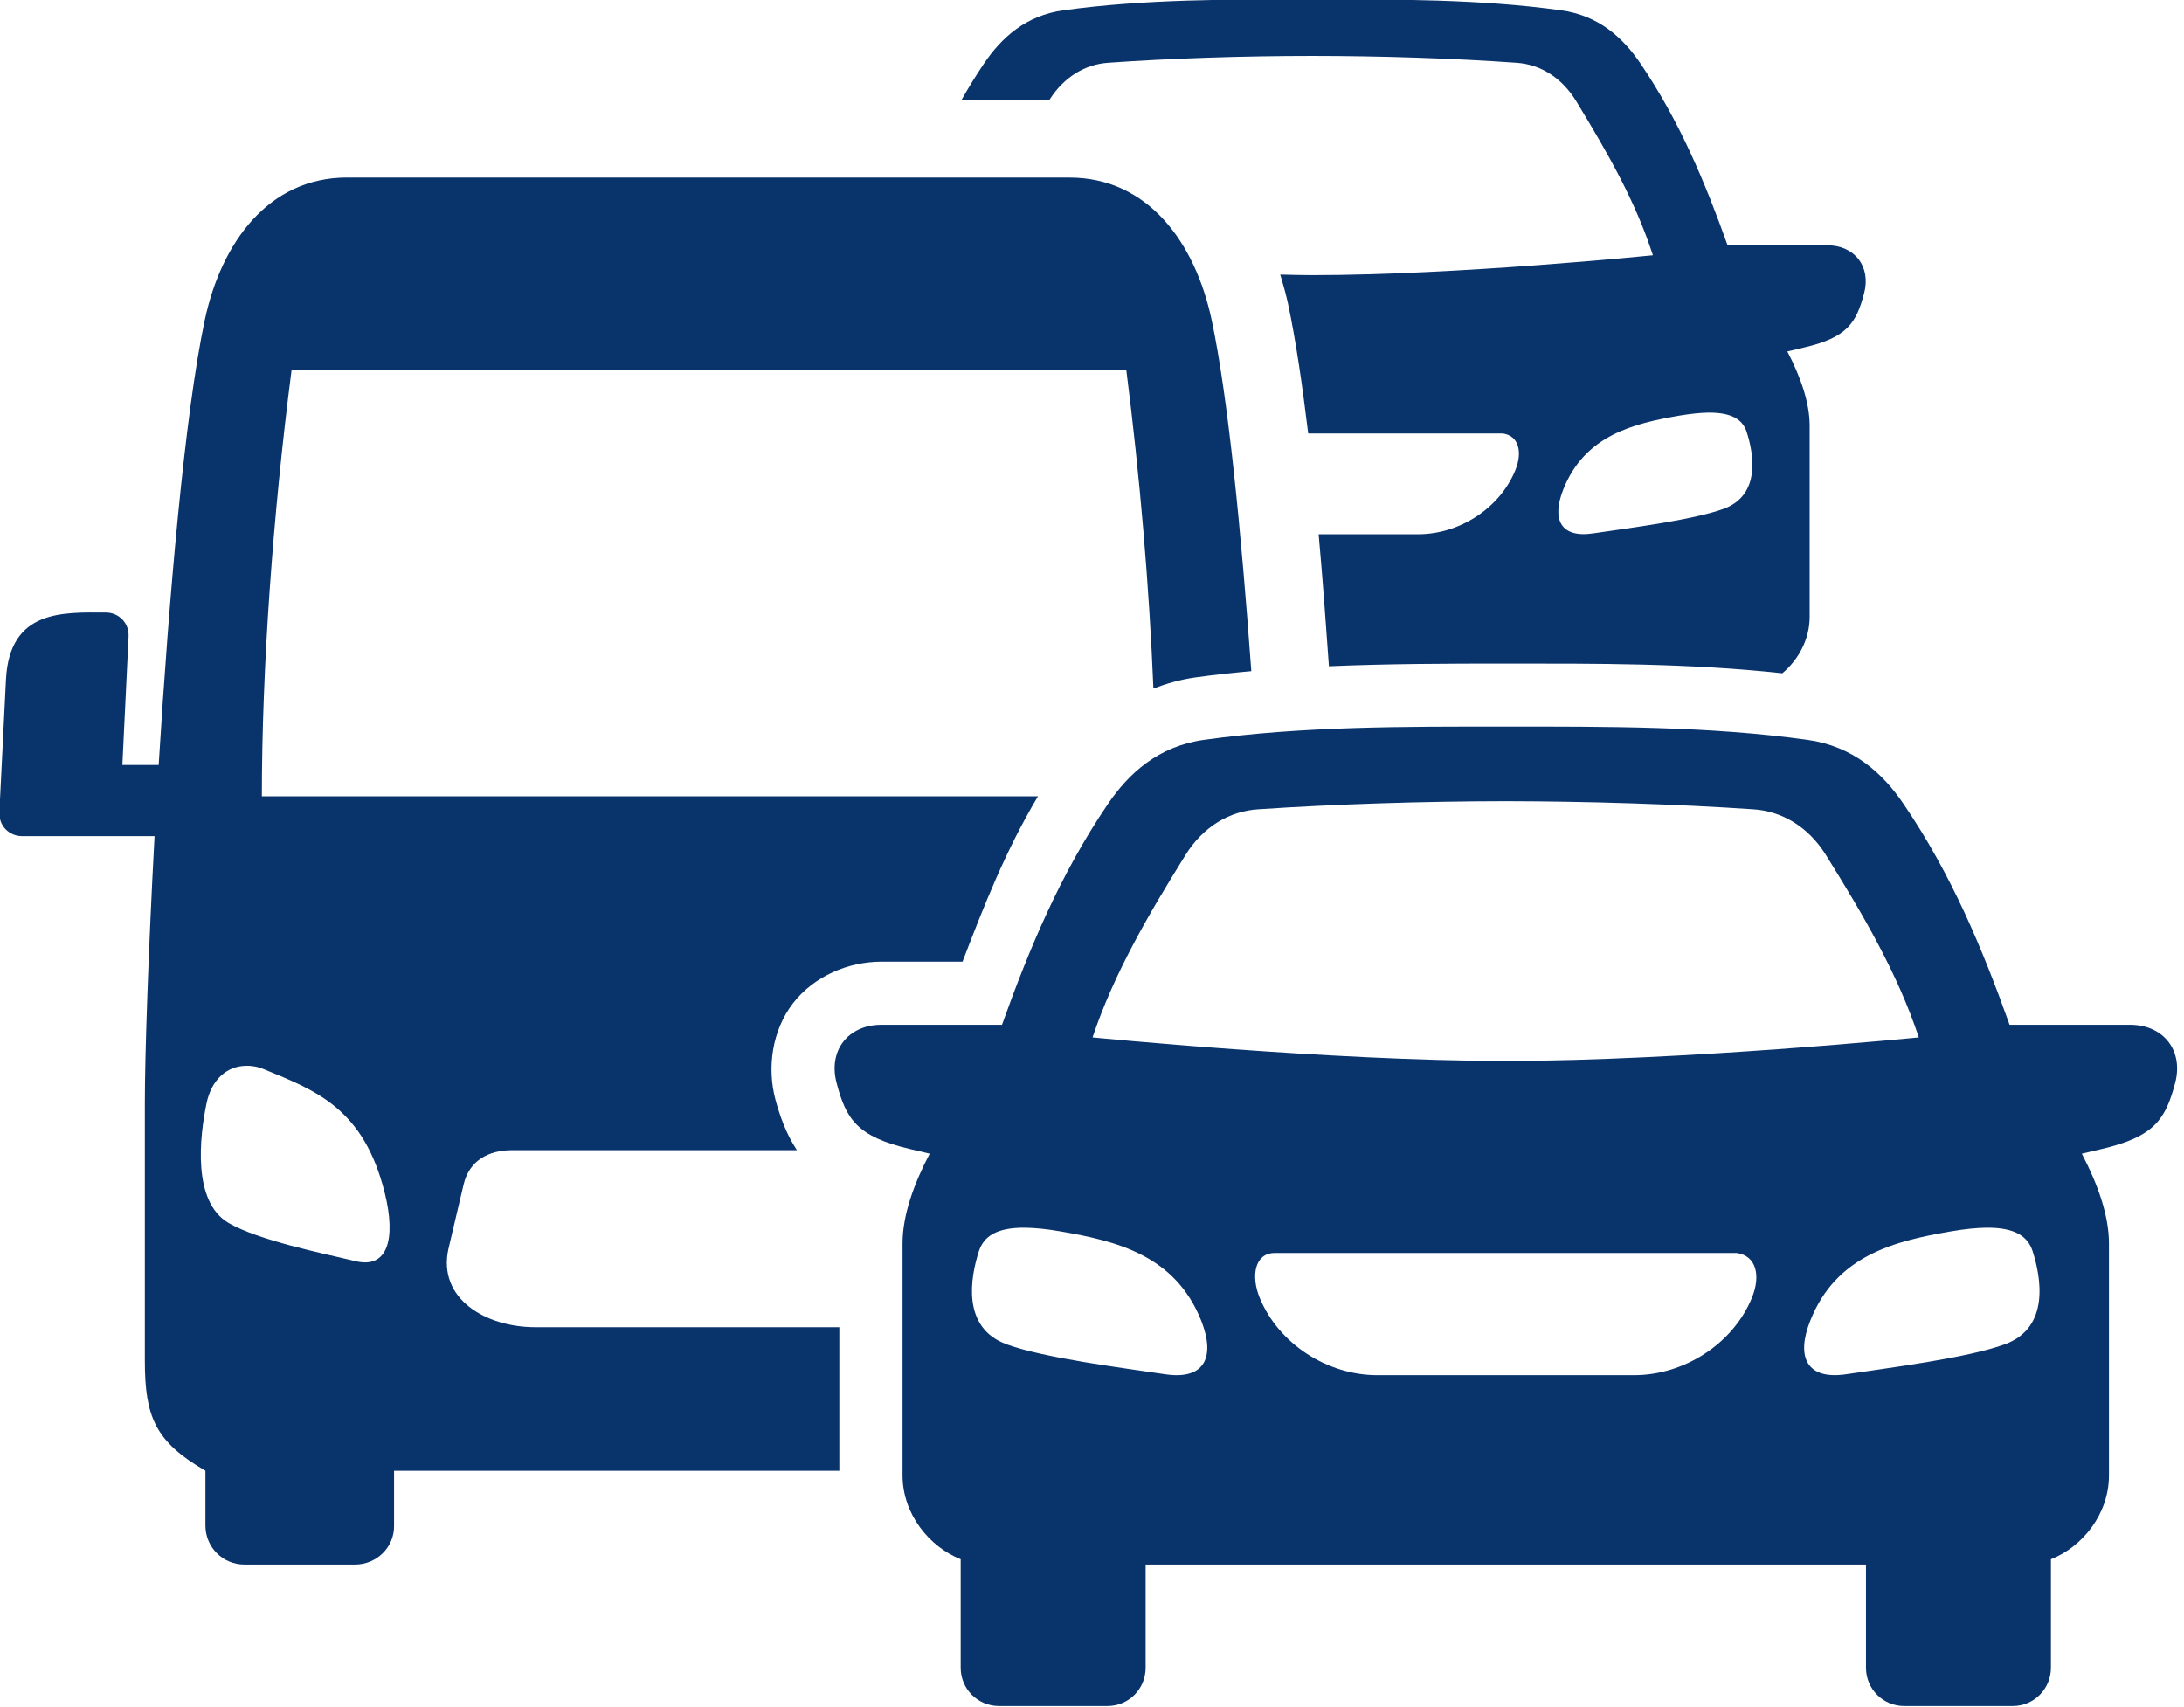
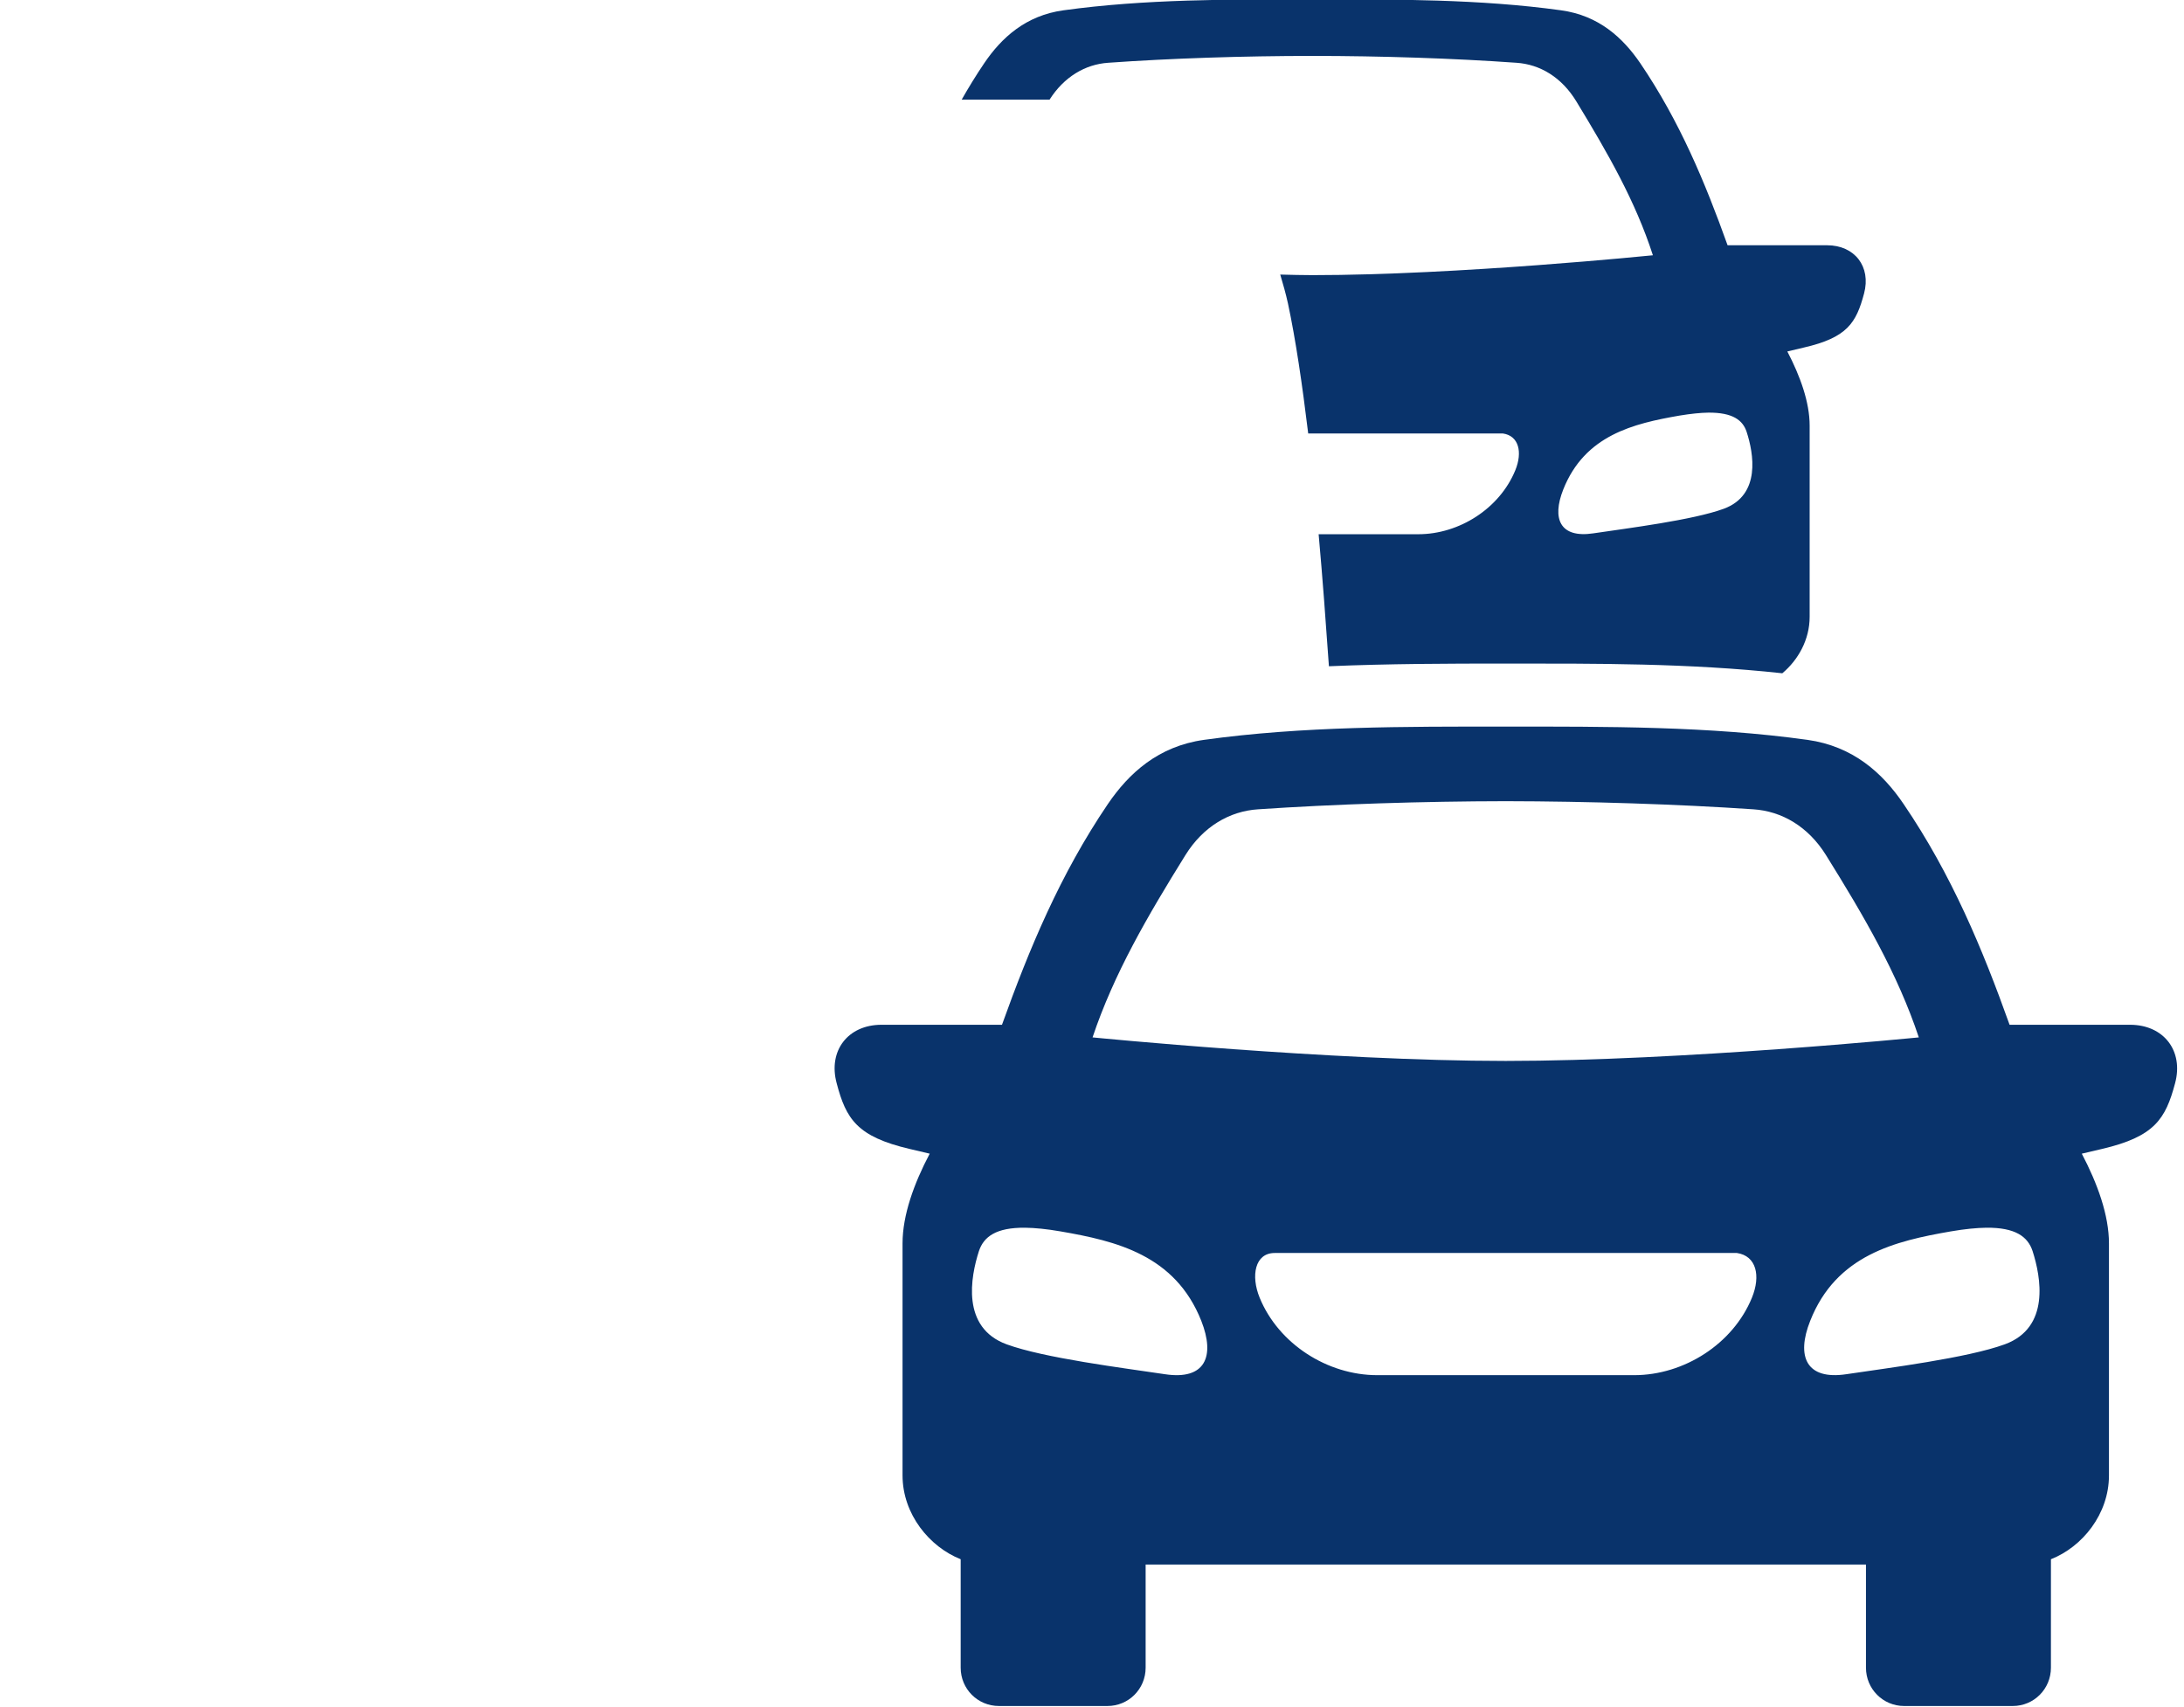
<svg xmlns="http://www.w3.org/2000/svg" fill="#09336b" height="62.2" preserveAspectRatio="xMidYMid meet" version="1" viewBox="5.3 13.9 79.6 62.2" width="79.6" zoomAndPan="magnify">
  <g id="change1_1">
    <path clip-rule="evenodd" d="M67.569,28.939c0.879-0.005,1.25,0.271,1.391,0.703 c0.25,0.77,0.535,2.297-0.834,2.801c-1.125,0.412-3.494,0.709-4.756,0.896c-1.213,0.182-1.516-0.531-1.094-1.599 c0.787-1.983,2.563-2.401,4.23-2.692C66.923,28.98,67.276,28.943,67.569,28.939z M53.132,13.876c-3.027,0-6.115-0.01-9.074,0.4 c-1.369,0.188-2.255,0.996-2.886,1.928c-0.297,0.438-0.567,0.88-0.822,1.328h3.203c0.526-0.828,1.297-1.287,2.135-1.344 c2.266-0.162,4.959-0.25,7.444-0.25s5.166,0.088,7.438,0.25c0.859,0.057,1.65,0.53,2.182,1.407c1.141,1.875,2.156,3.64,2.791,5.609 c0,0-7.125,0.724-12.41,0.724c-0.381,0-0.781-0.011-1.172-0.021c0.104,0.35,0.203,0.698,0.281,1.052 c0.281,1.313,0.52,2.943,0.738,4.74h7.094c0.584,0.082,0.725,0.683,0.453,1.344c-0.572,1.391-2.041,2.328-3.535,2.328H53.36 c0.141,1.558,0.26,3.177,0.375,4.812c2.182-0.093,4.344-0.098,6.443-0.098c3.27,0,6.676-0.017,10.082,0.354 c0.578-0.485,0.996-1.224,0.996-2.057v-6.97c0-0.854-0.344-1.803-0.813-2.702l0.598-0.142c1.584-0.364,1.912-0.896,2.199-1.973 c0.26-0.975-0.34-1.756-1.35-1.756h-3.625c-0.813-2.271-1.74-4.511-3.182-6.635c-0.637-0.932-1.516-1.74-2.887-1.928 C59.245,13.866,56.157,13.876,53.132,13.876z" fill="inherit" fill-rule="evenodd" />
  </g>
  <g id="change1_2">
-     <path clip-rule="evenodd" d="M14.246,52.746c0.219-0.01,0.452,0.031,0.676,0.125 c1.907,0.781,3.636,1.432,4.402,4.511c0.411,1.661,0.114,2.771-1.063,2.484c-1.229-0.292-3.53-0.757-4.629-1.391 c-1.333-0.782-1.052-3.151-0.808-4.345C13.006,53.23,13.583,52.762,14.246,52.746z M17.949,20.371c-2.869,0-4.584,2.38-5.183,5.181 c-0.735,3.454-1.307,10.105-1.683,16.229H9.76l0.225-4.672c0.032-0.489-0.344-0.885-0.833-0.885c-1.511,0-3.506-0.139-3.635,2.449 l-0.24,4.822c-0.027,0.491,0.344,0.881,0.838,0.881h4.818c-0.23,4.285-0.354,8.005-0.354,9.697v9.412 c0,2.052,0.374,2.957,2.208,4.02V69.5c0,0.787,0.629,1.423,1.422,1.423h4.032c0.787,0,1.437-0.636,1.421-1.423v-1.994h16.229v-5.233 H24.813c-1.828,0-3.563-1.048-3.172-2.844l0.557-2.36c0.204-0.869,0.902-1.249,1.772-1.249h10.374 c-0.411-0.626-0.63-1.287-0.781-1.839c-0.313-1.167-0.125-2.521,0.64-3.516c0.767-0.989,2.021-1.516,3.224-1.516h2.954 c0.771-2.005,1.557-4.03,2.75-6.025H14.844c0-4.595,0.391-10.183,1.083-15.538h30.423c0.5,3.912,0.838,7.934,0.988,11.609 c0.475-0.181,0.98-0.328,1.527-0.405c0.682-0.095,1.359-0.167,2.041-0.229c-0.365-5.046-0.844-9.989-1.447-12.808 c-0.6-2.801-2.309-5.181-5.183-5.181H17.949z" fill="inherit" fill-rule="evenodd" />
-   </g>
+     </g>
  <g id="change1_3">
    <path clip-rule="evenodd" d="M51.757,59.568h16.848c0.709,0.104,0.875,0.828,0.547,1.631 c-0.691,1.687-2.479,2.822-4.291,2.822h-9.365c-1.813,0-3.594-1.136-4.285-2.822C50.882,60.396,51.038,59.568,51.757,59.568z M77.694,58.647c1.063-0.011,1.516,0.328,1.688,0.853c0.301,0.939,0.65,2.787-1.012,3.396c-1.369,0.5-4.238,0.86-5.77,1.089 c-1.469,0.224-1.84-0.646-1.324-1.943c0.949-2.407,3.109-2.912,5.131-3.262C76.913,58.693,77.335,58.652,77.694,58.647z M42.667,58.647c0.354,0.005,0.781,0.046,1.286,0.134c2.021,0.35,4.178,0.855,5.131,3.262c0.51,1.296,0.145,2.167-1.328,1.943 c-1.531-0.229-4.401-0.589-5.767-1.089c-1.662-0.609-1.313-2.458-1.011-3.396C41.152,58.976,41.6,58.636,42.667,58.647z M60.179,43.101c3.016,0.005,6.27,0.109,9.025,0.296c1.041,0.068,2,0.63,2.646,1.667c1.385,2.224,2.609,4.318,3.385,6.646 c0,0-8.641,0.858-15.057,0.858c-6.412,0-15.058-0.858-15.058-0.858c0.781-2.328,2.005-4.423,3.386-6.646 c0.645-1.037,1.604-1.599,2.645-1.667C53.907,43.21,57.167,43.105,60.179,43.101z M60.179,40.382c-3.668,0-7.412-0.016-11,0.484 c-1.662,0.234-2.73,1.208-3.5,2.338c-1.745,2.572-2.871,5.291-3.86,8.046h-4.391c-1.224,0-1.953,0.948-1.634,2.131 c0.344,1.307,0.744,1.946,2.661,2.395l0.73,0.172c-0.574,1.09-0.99,2.24-0.99,3.271v8.454c0,1.417,0.984,2.608,2.119,3.057v3.953 c0,0.776,0.621,1.396,1.396,1.396h3.954c0.77,0,1.391-0.62,1.391-1.396v-3.76h26.254v3.76c0,0.776,0.621,1.396,1.391,1.396h3.959 c0.771,0,1.391-0.62,1.391-1.396V70.73c1.141-0.449,2.115-1.64,2.115-3.057v-8.454c0-1.03-0.418-2.181-0.99-3.271l0.734-0.172 c1.916-0.448,2.318-1.088,2.666-2.395c0.318-1.183-0.416-2.131-1.641-2.131h-4.391c-0.984-2.756-2.113-5.475-3.863-8.046 c-0.766-1.131-1.84-2.104-3.5-2.338C67.595,40.366,63.851,40.382,60.179,40.382z" fill="inherit" fill-rule="evenodd" />
  </g>
</svg>